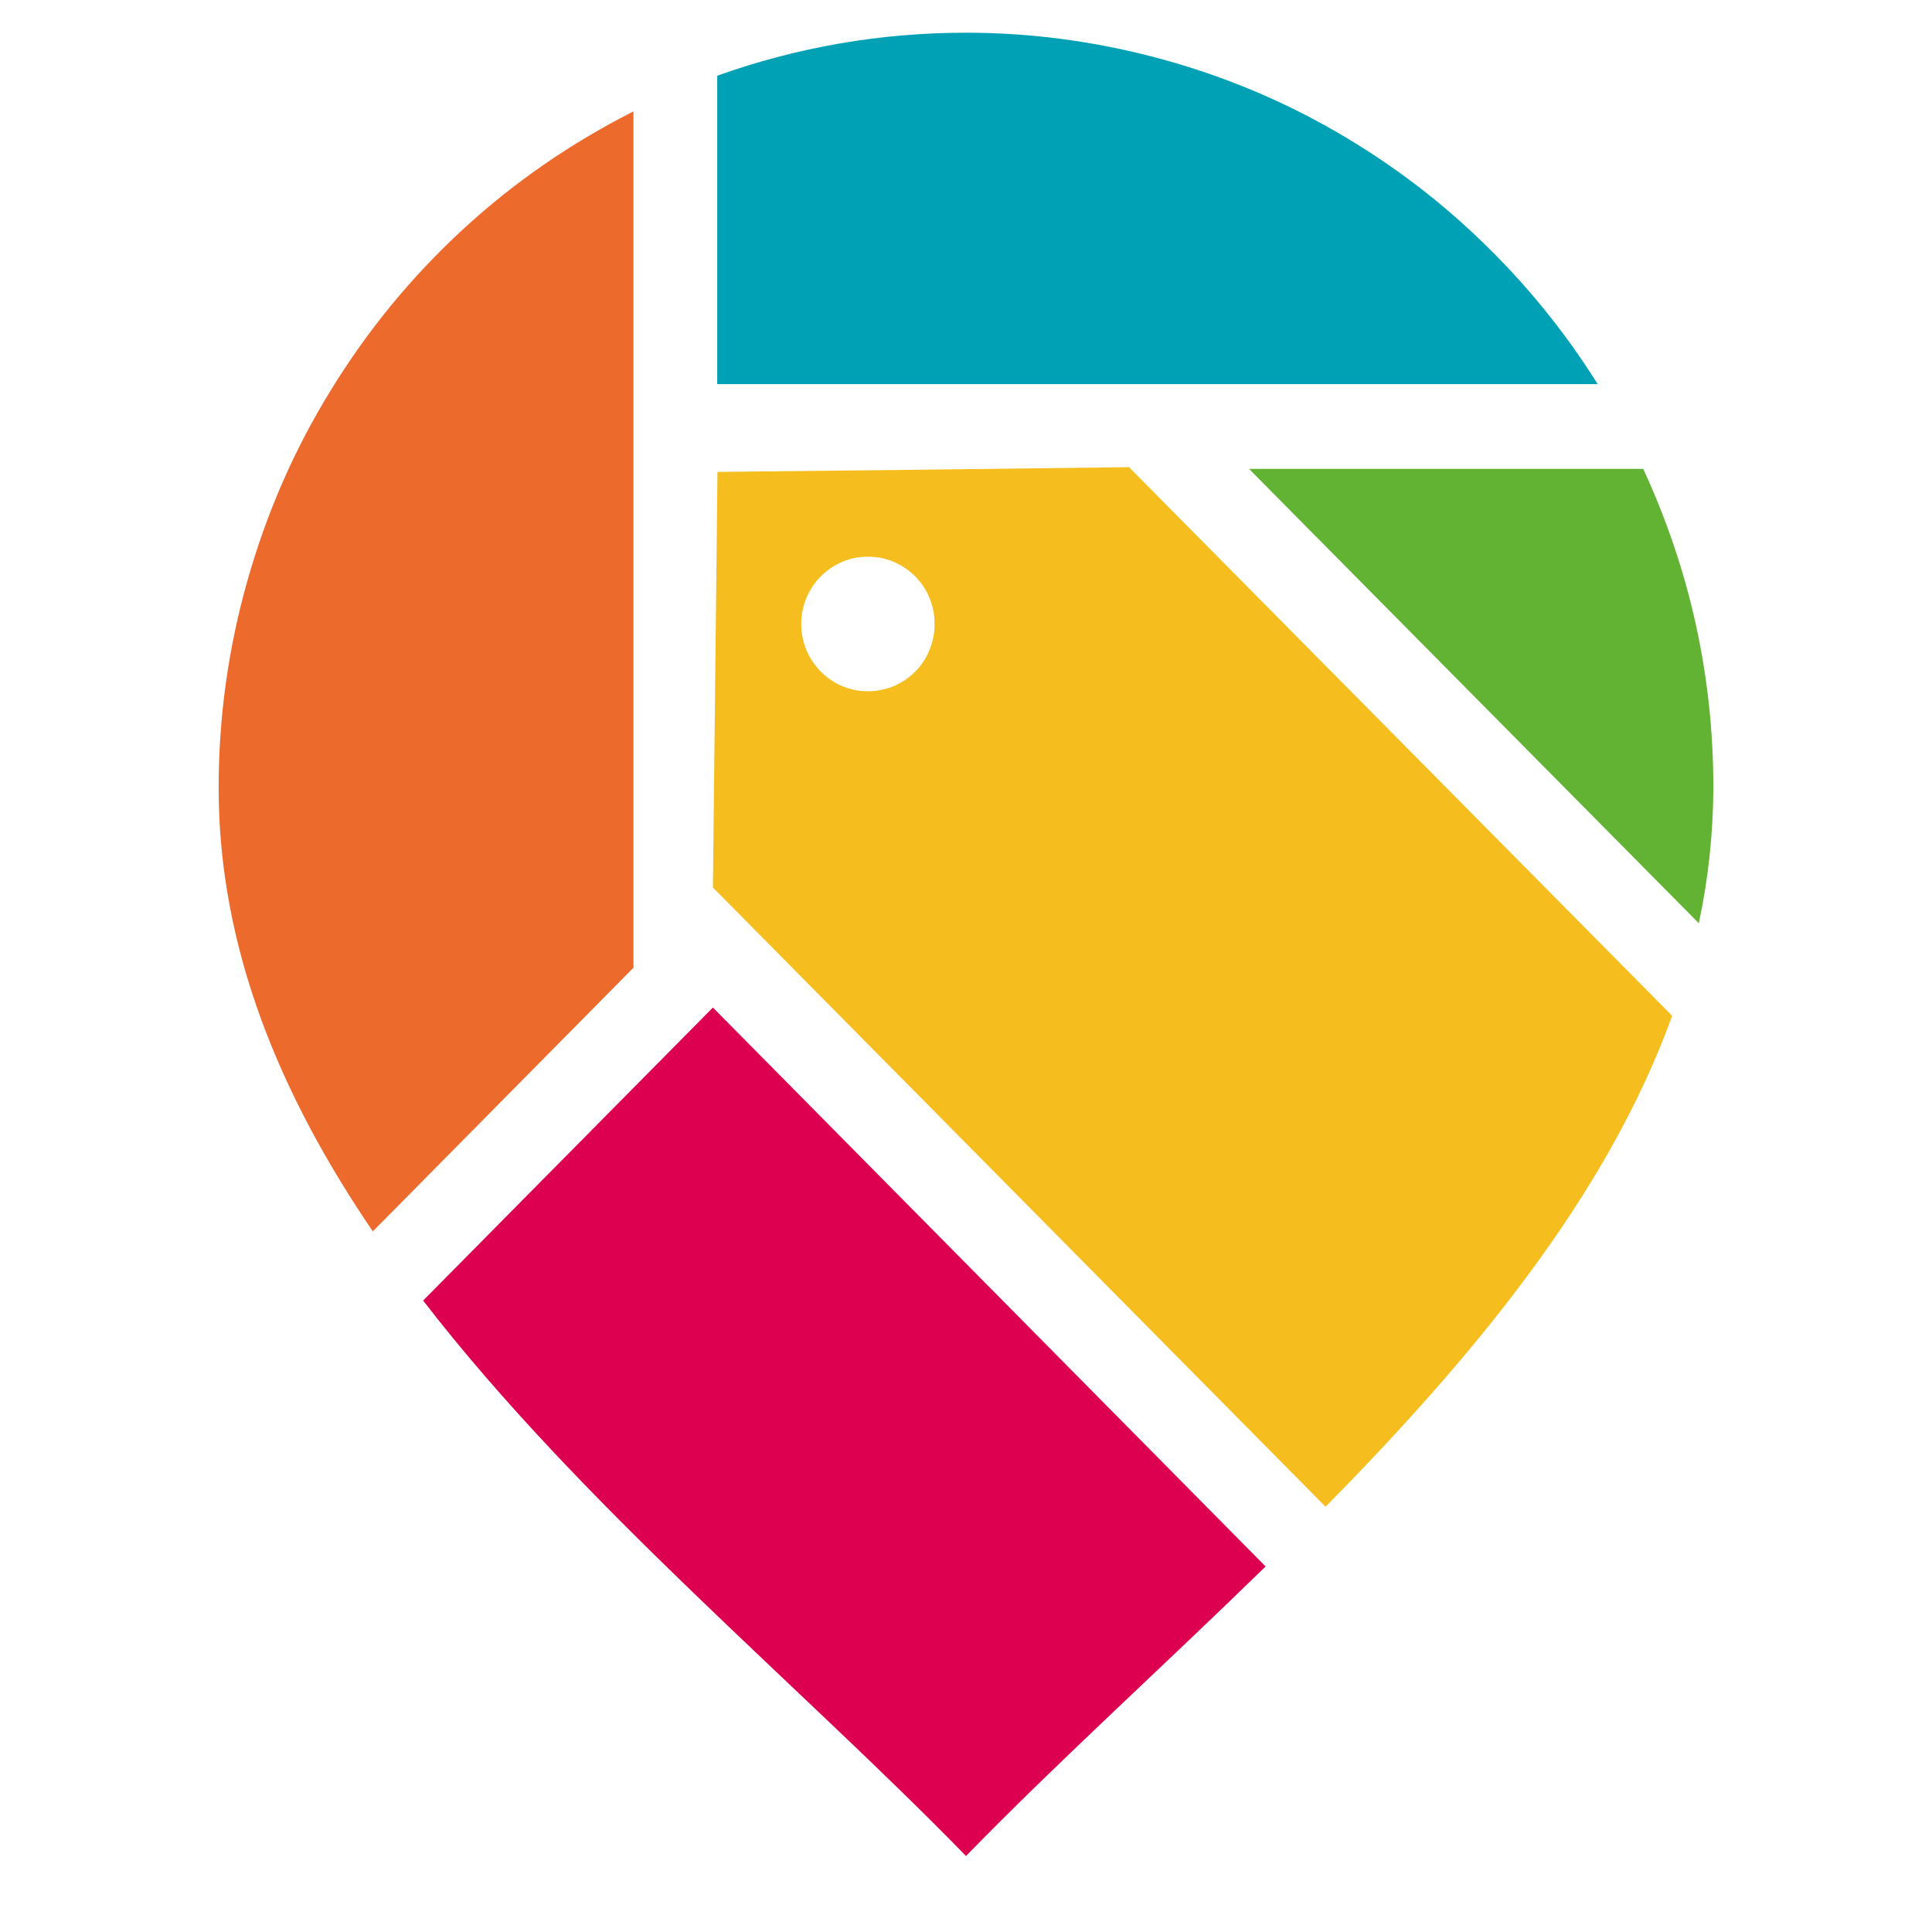
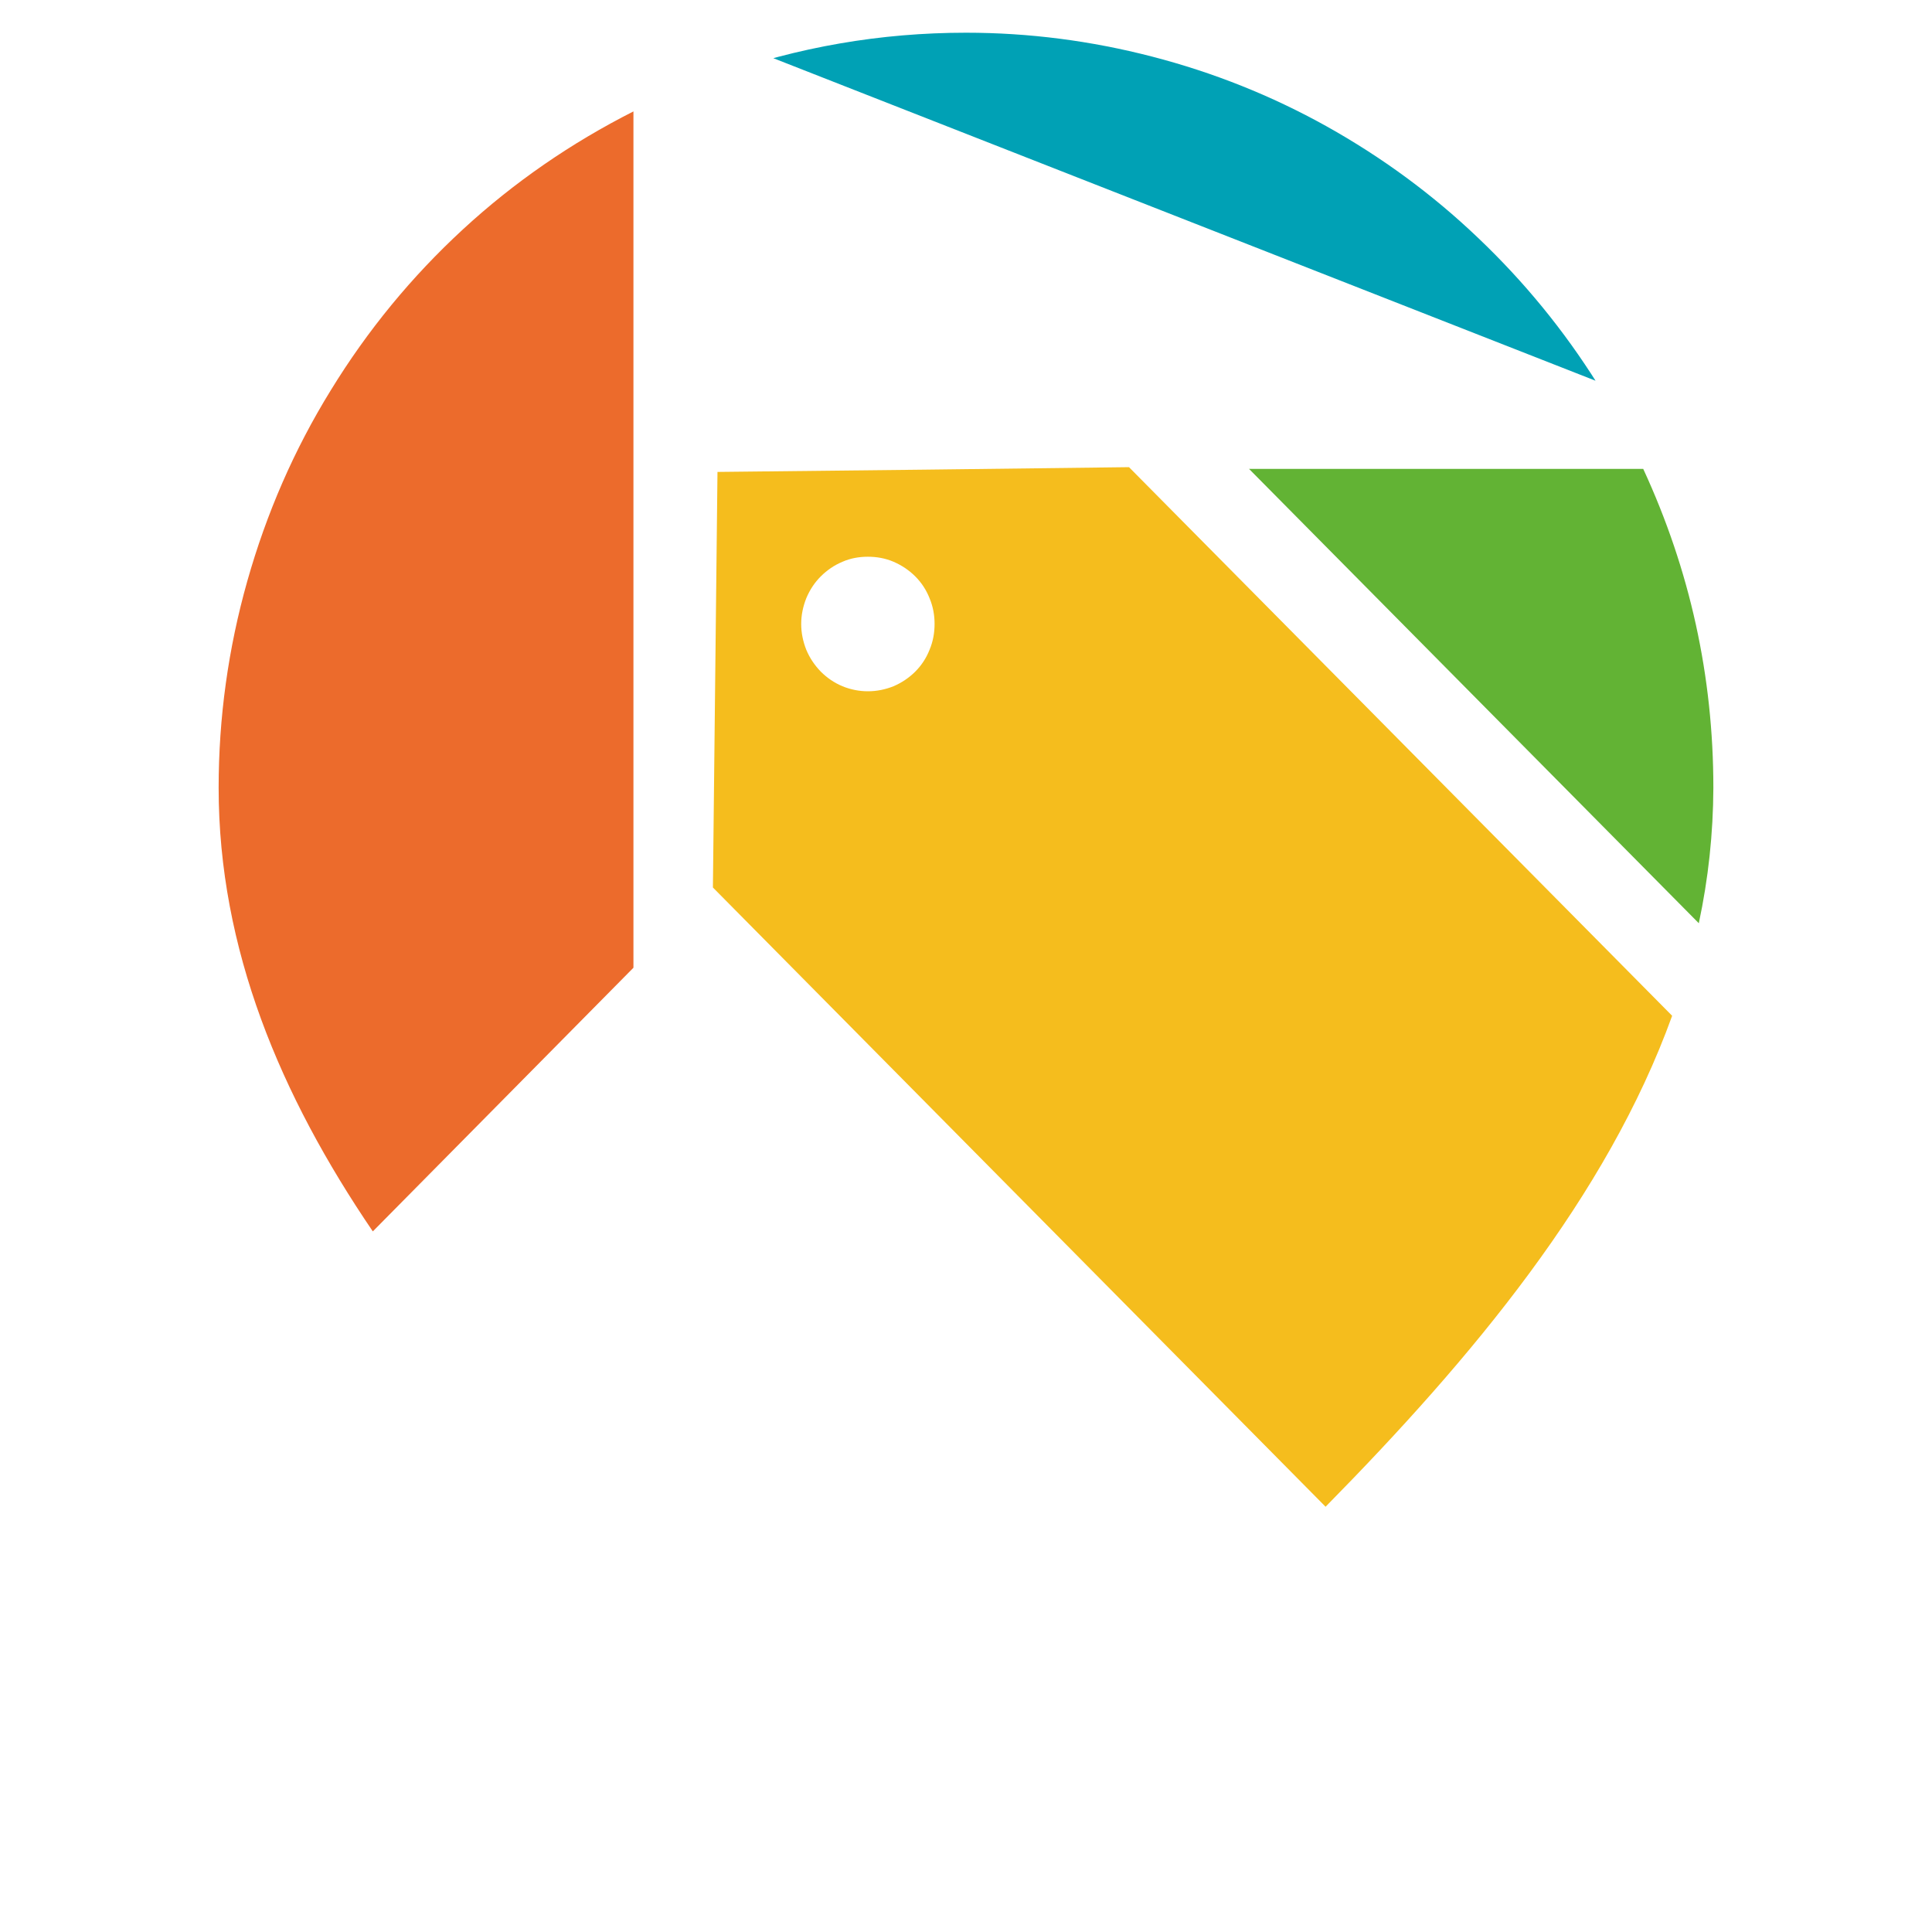
<svg xmlns="http://www.w3.org/2000/svg" width="40" zoomAndPan="magnify" viewBox="0 0 30 30" height="40" preserveAspectRatio="xMidYMid meet" version="1.0">
  <defs>
    <clipPath id="00ab73826f">
-       <path d="M 6 15 L 20 15 L 20 28.816 L 6 28.816 Z M 6 15 " clip-rule="nonzero" />
-     </clipPath>
+       </clipPath>
    <clipPath id="6d82ae90e6">
      <path d="M 3.387 1 L 10 1 L 10 20 L 3.387 20 Z M 3.387 1 " clip-rule="nonzero" />
    </clipPath>
    <clipPath id="3380be0cea">
      <path d="M 19 7 L 26.613 7 L 26.613 15 L 19 15 Z M 19 7 " clip-rule="nonzero" />
    </clipPath>
    <clipPath id="1881deeddb">
-       <path d="M 11 0.508 L 25 0.508 L 25 6 L 11 6 Z M 11 0.508 " clip-rule="nonzero" />
+       <path d="M 11 0.508 L 25 0.508 L 25 6 Z M 11 0.508 " clip-rule="nonzero" />
    </clipPath>
  </defs>
  <g clip-path="url(#00ab73826f)">
    <path fill="#de0050" d="M 6.57 20.195 C 9.02 23.367 12.418 26.168 15 28.82 C 16.406 27.375 18.047 25.891 19.652 24.324 L 11.07 15.645 Z M 6.57 20.195 " fill-opacity="1" fill-rule="evenodd" />
  </g>
  <g clip-path="url(#6d82ae90e6)">
    <path fill="#ec6b2c" d="M 9.836 1.73 C 8.871 2.219 7.984 2.828 7.188 3.562 C 6.391 4.297 5.707 5.129 5.137 6.059 C 4.566 6.984 4.137 7.973 3.84 9.023 C 3.543 10.074 3.395 11.145 3.395 12.234 C 3.395 14.738 4.355 17.012 5.789 19.121 L 9.836 15.027 Z M 9.836 1.73 " fill-opacity="1" fill-rule="evenodd" />
  </g>
  <g clip-path="url(#3380be0cea)">
    <path fill="#62b334" d="M 26.379 14.336 C 26.527 13.645 26.602 12.945 26.605 12.234 C 26.605 10.5 26.242 8.852 25.516 7.281 L 19.395 7.281 Z M 26.379 14.336 " fill-opacity="1" fill-rule="evenodd" />
  </g>
  <g clip-path="url(#1881deeddb)">
    <path fill="#00a1b5" d="M 15 0.508 C 13.676 0.508 12.387 0.73 11.137 1.176 L 11.137 5.965 L 24.809 5.965 C 24.285 5.129 23.668 4.375 22.953 3.695 C 22.242 3.016 21.457 2.441 20.598 1.961 C 19.742 1.484 18.84 1.125 17.891 0.879 C 16.941 0.633 15.977 0.508 15 0.508 Z M 15 0.508 " fill-opacity="1" fill-rule="evenodd" />
  </g>
  <path fill="#f5bd1d" d="M 20.582 23.398 C 22.867 21.078 24.953 18.574 25.965 15.773 L 17.531 7.254 L 14.336 7.293 L 11.141 7.328 L 11.07 13.781 L 20.582 23.395 Z M 12.746 8.949 C 12.844 8.852 12.953 8.777 13.082 8.723 C 13.207 8.668 13.34 8.645 13.477 8.645 C 13.613 8.645 13.746 8.668 13.875 8.723 C 14 8.777 14.113 8.852 14.211 8.949 C 14.309 9.047 14.383 9.16 14.434 9.289 C 14.488 9.418 14.512 9.551 14.512 9.688 C 14.512 9.828 14.488 9.961 14.434 10.09 C 14.383 10.219 14.309 10.332 14.211 10.43 C 14.113 10.527 14 10.602 13.875 10.656 C 13.746 10.707 13.613 10.734 13.477 10.734 C 13.34 10.734 13.207 10.707 13.082 10.656 C 12.953 10.602 12.844 10.527 12.746 10.43 C 12.648 10.328 12.574 10.219 12.52 10.09 C 12.469 9.961 12.441 9.828 12.441 9.688 C 12.441 9.551 12.469 9.418 12.52 9.289 C 12.574 9.16 12.648 9.047 12.746 8.949 Z M 12.746 8.949 " fill-opacity="1" fill-rule="evenodd" />
</svg>